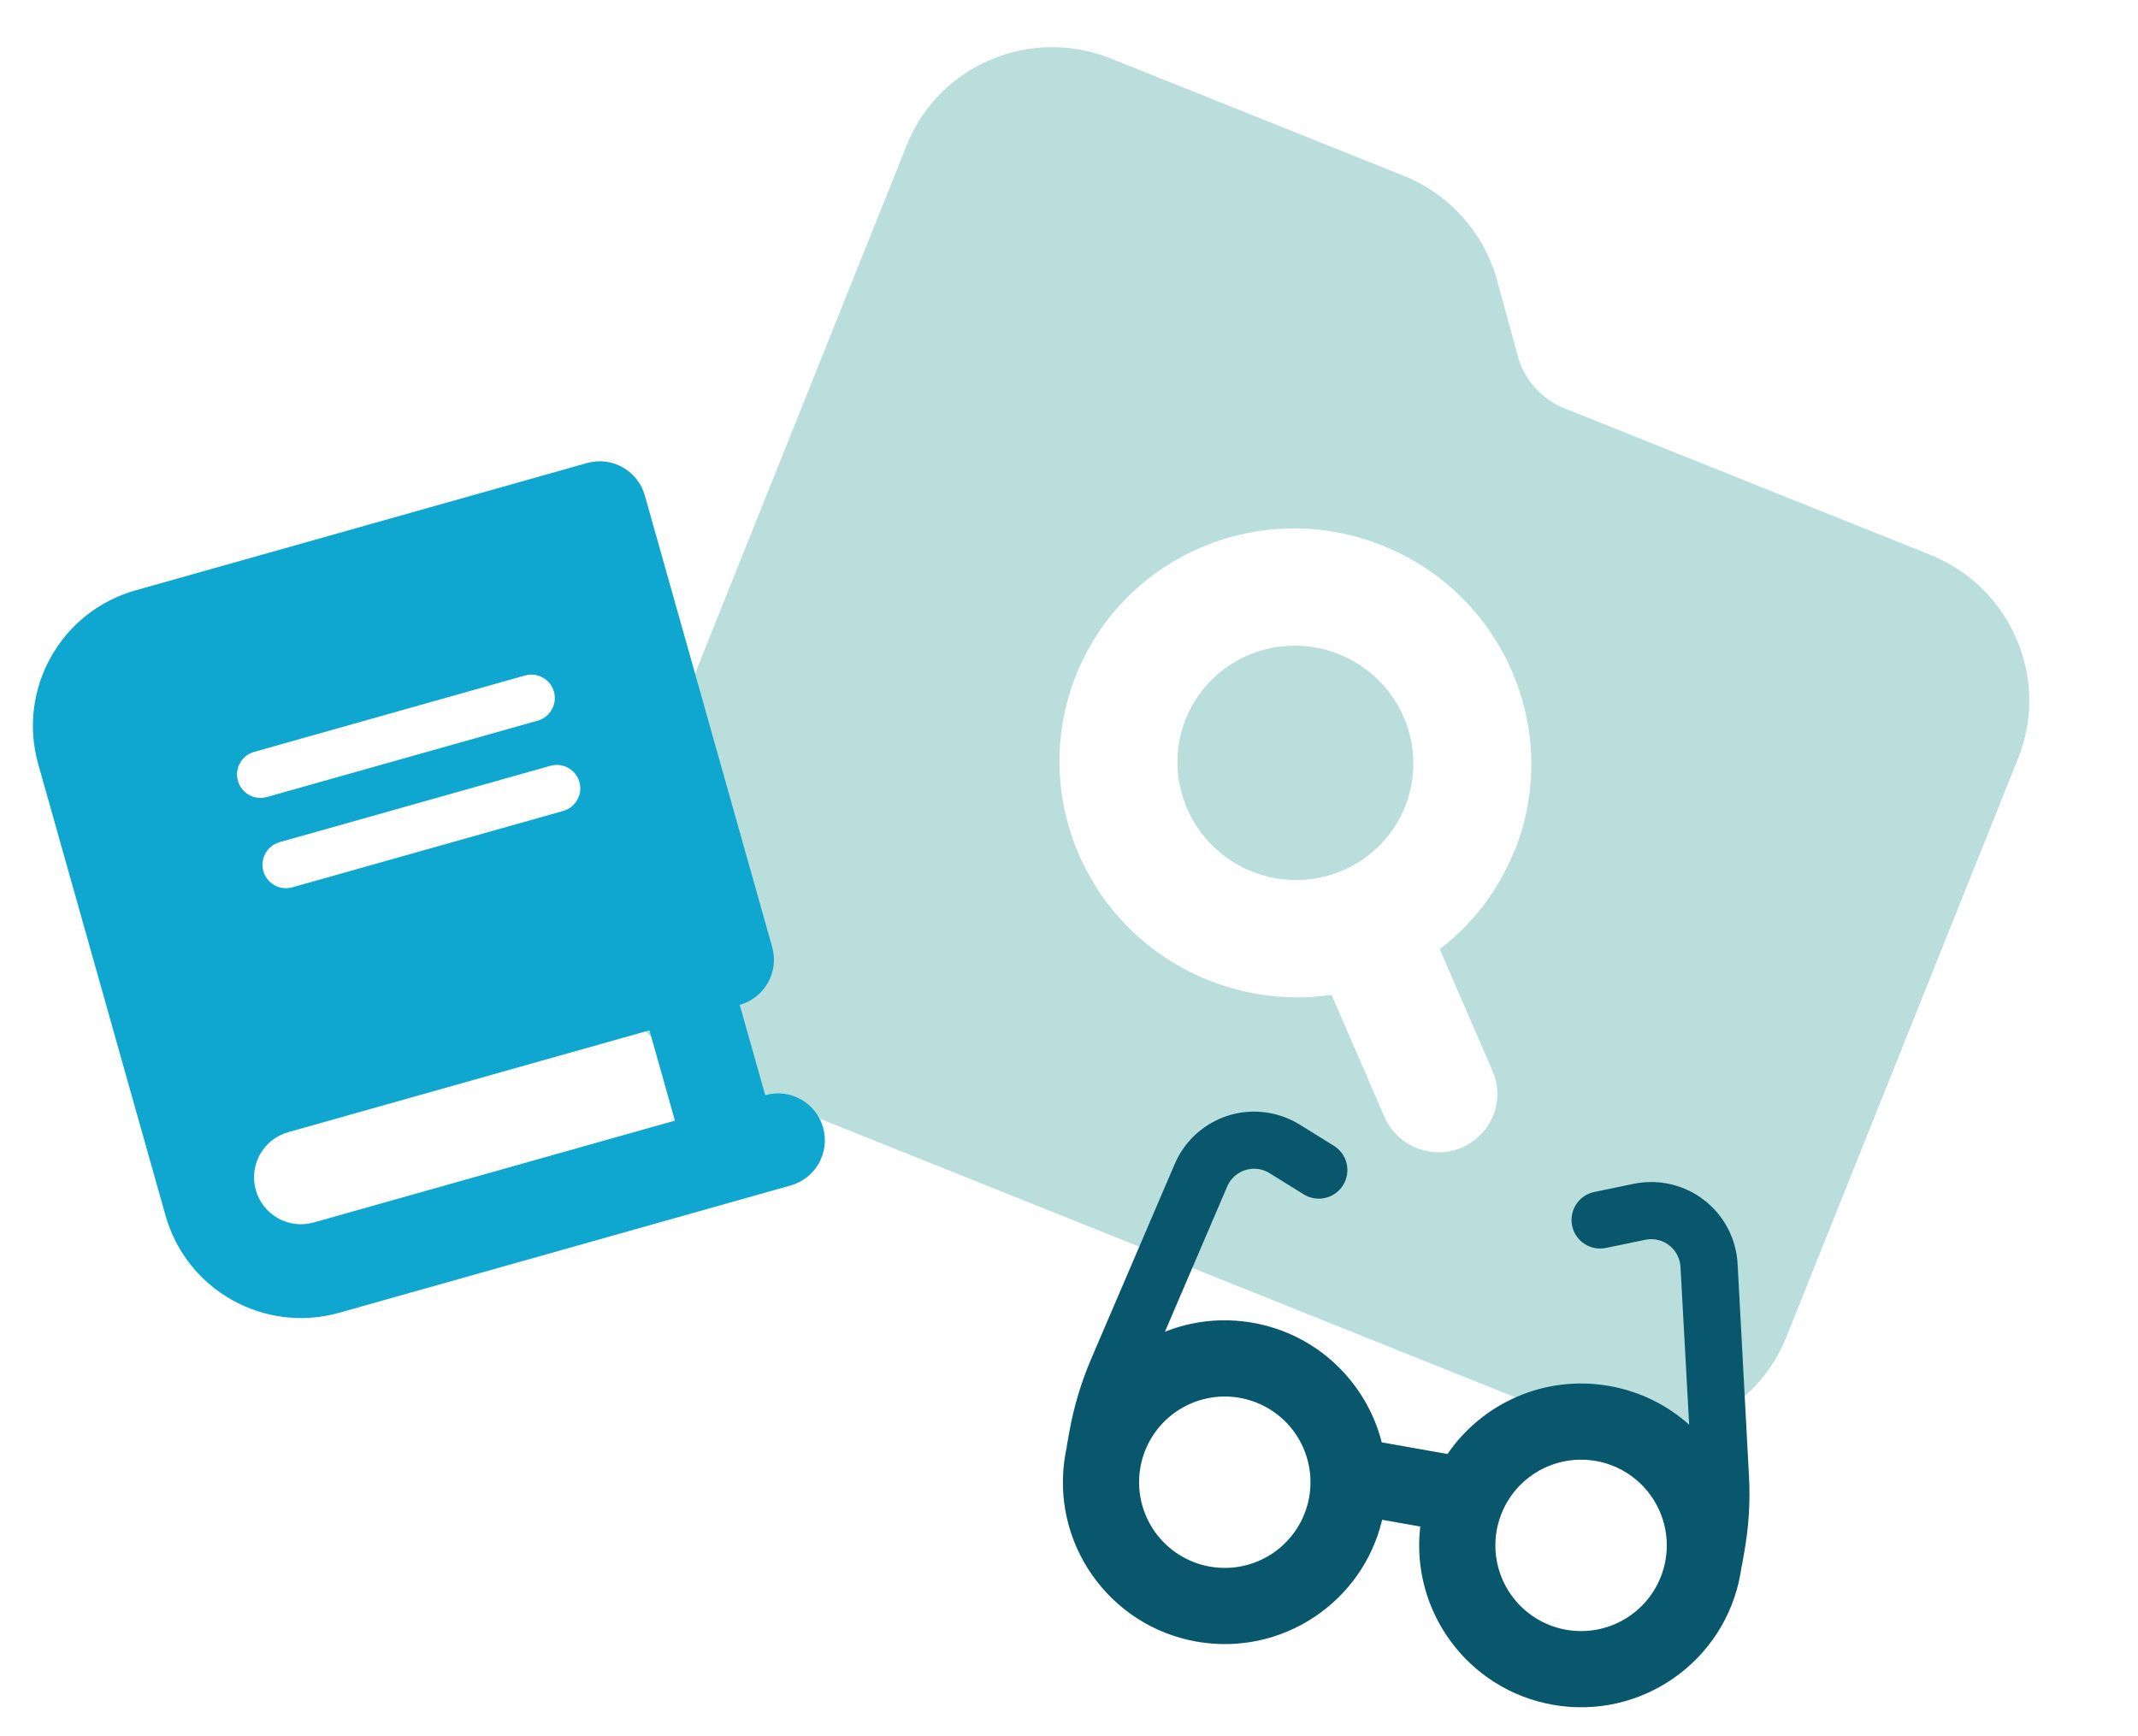
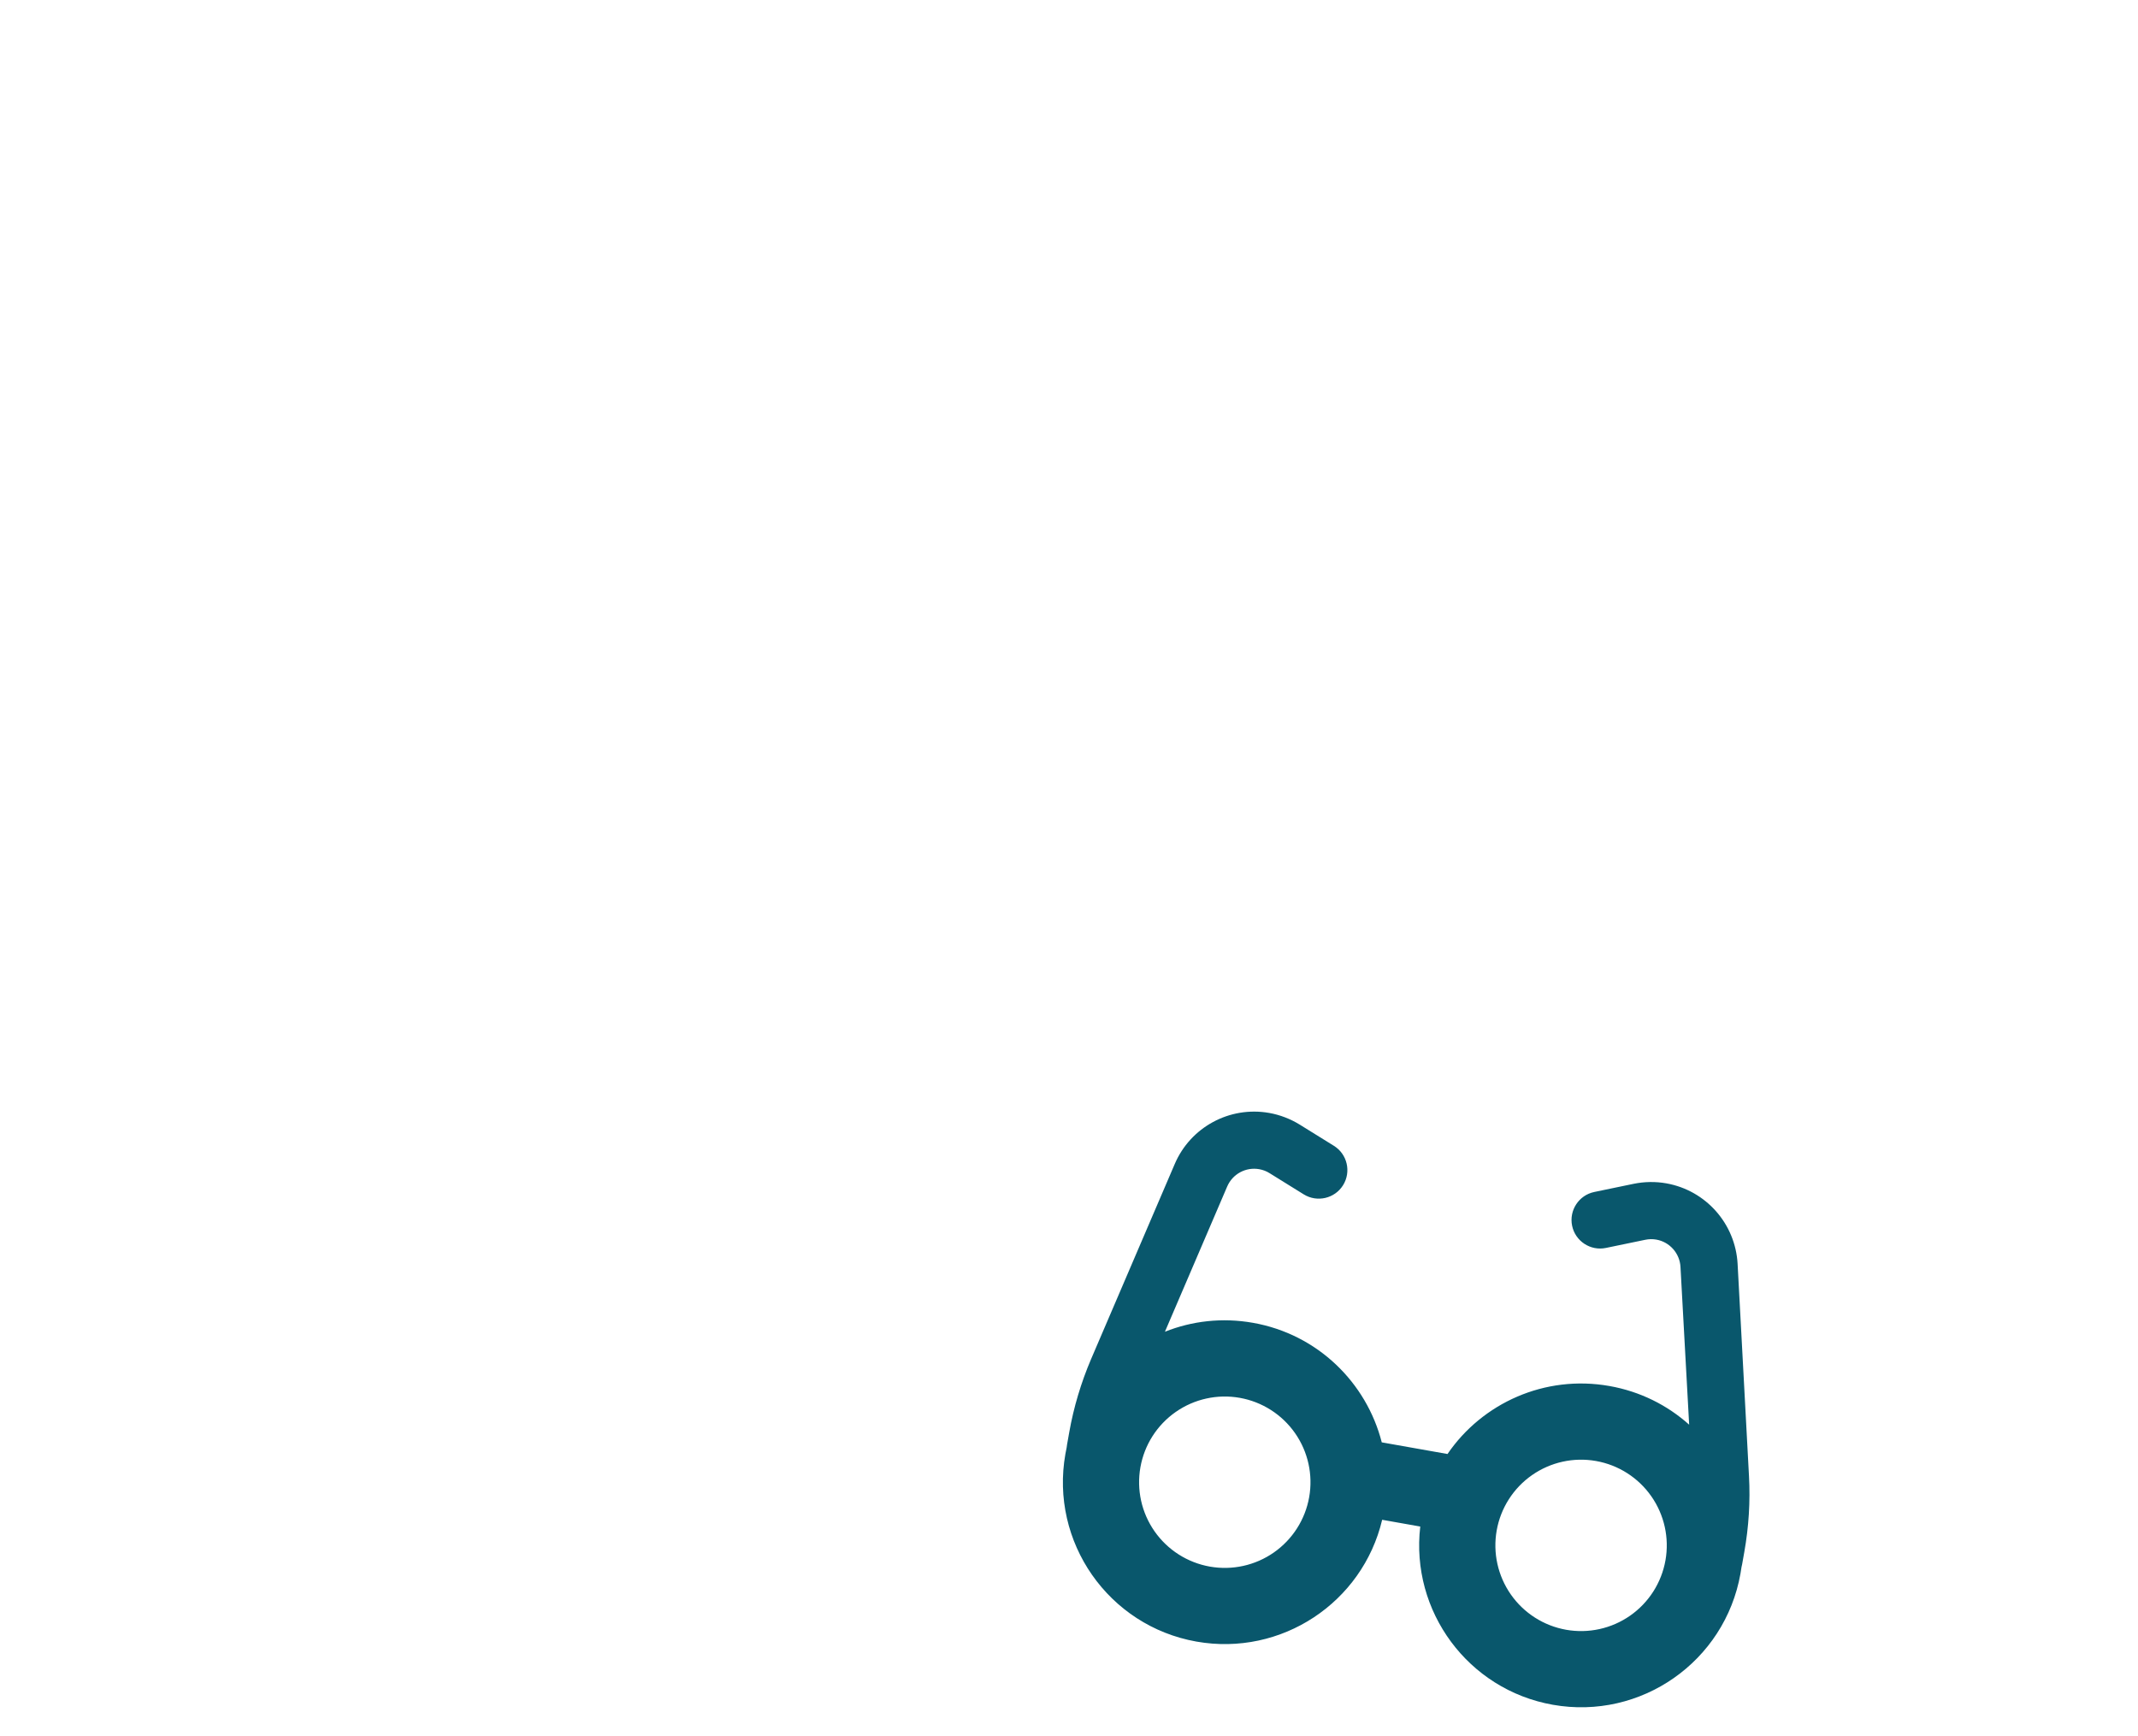
<svg xmlns="http://www.w3.org/2000/svg" width="298" height="242" viewBox="0 0 298 242" fill="none">
-   <path d="M220.485 198.484L98.239 149.519C87.002 145.017 81.492 132.302 85.954 121.164L126.397 20.194C130.858 9.056 143.622 3.66 154.86 8.161L195.608 24.483C202.007 27.046 206.855 32.466 208.672 39.089L211.549 49.615C212.436 52.936 214.866 55.63 218.081 56.918L269.017 77.32C280.255 81.821 285.764 94.537 281.302 105.675L248.948 186.451C244.486 197.589 231.723 202.985 220.485 198.484ZM211.118 118.572C217.816 101.849 209.562 82.798 192.69 76.04C175.817 69.281 156.694 77.366 149.995 94.089C143.297 110.812 151.551 129.863 168.424 136.622C174.09 138.891 179.981 139.494 185.596 138.667L192.948 155.635C194.752 159.8 199.591 161.738 203.74 159.958C207.888 158.178 209.841 153.394 208.024 149.261L200.672 132.293C205.185 128.865 208.824 124.207 211.086 118.559L211.118 118.572ZM186.623 91.185C190.676 92.808 193.923 95.961 195.651 99.949C197.379 103.937 197.446 108.434 195.837 112.451C194.228 116.468 191.075 119.676 187.072 121.368C183.069 123.061 178.543 123.099 174.49 121.476C170.437 119.853 167.19 116.7 165.462 112.712C163.734 108.724 163.667 104.227 165.276 100.21C166.885 96.193 170.038 92.986 174.041 91.293C178.045 89.601 182.57 89.562 186.623 91.185Z" fill="#B9DEDC" />
-   <path d="M18.88 82.292C8.456 85.231 2.385 96.073 5.324 106.496L23.071 169.427C26.01 179.85 36.851 185.922 47.274 182.983L103.913 167.011L110.206 165.236C113.687 164.254 115.706 160.649 114.724 157.168C113.743 153.687 110.137 151.668 106.656 152.65L103.107 140.063C106.588 139.082 108.607 135.476 107.626 131.995L89.879 69.064C88.897 65.583 85.292 63.564 81.811 64.545L75.518 66.32L18.88 82.292ZM40.176 157.81L90.521 143.613L94.07 156.199L43.725 170.396C40.244 171.378 36.639 169.359 35.657 165.878C34.675 162.397 36.695 158.792 40.176 157.81ZM33.159 108.837C32.671 107.106 33.687 105.291 35.418 104.803L73.177 94.155C74.907 93.667 76.723 94.683 77.211 96.414C77.699 98.145 76.682 99.96 74.951 100.448L37.193 111.096C35.462 111.584 33.647 110.567 33.159 108.837ZM38.967 117.389L76.726 106.741C78.457 106.253 80.272 107.27 80.76 109C81.248 110.731 80.231 112.546 78.501 113.034L40.742 123.682C39.011 124.17 37.196 123.154 36.708 121.423C36.22 119.692 37.237 117.877 38.967 117.389Z" fill="#0FA7CF" />
  <path d="M175.518 162.971C173.64 162.638 171.793 163.642 171.044 165.396L162.369 185.628C166.14 184.123 170.357 183.623 174.653 184.385C183.654 185.981 190.464 192.715 192.593 201.045L201.757 202.67C206.603 195.576 215.313 191.594 224.33 193.193C228.626 193.954 232.414 195.873 235.439 198.583L234.231 176.599C234.131 174.694 232.726 173.114 230.864 172.784C230.357 172.694 229.833 172.703 229.309 172.812L223.833 173.947C221.682 174.391 219.569 173.006 219.125 170.854C218.681 168.703 220.066 166.59 222.217 166.146L227.692 165.01C229.196 164.704 230.735 164.674 232.254 164.943C237.775 165.922 241.887 170.577 242.192 176.174L243.777 205.722C243.972 209.278 243.747 212.827 243.127 216.323L242.823 218.039C242.8 218.169 242.777 218.3 242.737 218.428C242.699 218.741 242.644 219.051 242.591 219.345C240.416 231.613 228.704 239.798 216.436 237.623C204.609 235.526 196.577 224.565 197.959 212.78L192.65 211.839C189.912 223.384 178.602 230.915 166.759 228.815C154.507 226.643 146.323 214.931 148.498 202.663C148.553 202.352 148.608 202.042 148.676 201.751C148.683 201.617 148.706 201.487 148.729 201.356L149.034 199.641C149.653 196.145 150.682 192.721 152.068 189.463L163.731 162.263C165.926 157.109 171.387 154.151 176.908 155.13C178.411 155.397 179.862 155.957 181.168 156.762L185.919 159.71C187.787 160.867 188.361 163.328 187.205 165.195C186.048 167.062 183.587 167.637 181.72 166.48L176.969 163.532C176.53 163.252 176.041 163.064 175.518 162.971ZM168.629 218.363C171.748 218.916 174.96 218.208 177.557 216.393C180.153 214.578 181.923 211.806 182.476 208.687C183.029 205.568 182.32 202.356 180.506 199.759C178.691 197.163 175.919 195.393 172.8 194.84C169.68 194.287 166.469 194.996 163.872 196.81C161.275 198.625 159.506 201.397 158.953 204.516C158.4 207.636 159.108 210.847 160.923 213.444C162.738 216.041 165.51 217.81 168.629 218.363ZM232.137 217.492C232.69 214.372 231.981 211.161 230.166 208.564C228.352 205.967 225.58 204.198 222.46 203.645C219.341 203.092 216.13 203.8 213.533 205.615C210.936 207.43 209.166 210.202 208.613 213.321C208.06 216.44 208.769 219.652 210.584 222.249C212.398 224.845 215.17 226.615 218.29 227.168C221.409 227.721 224.62 227.012 227.217 225.198C229.814 223.383 231.584 220.611 232.137 217.492Z" fill="#09576C" />
</svg>